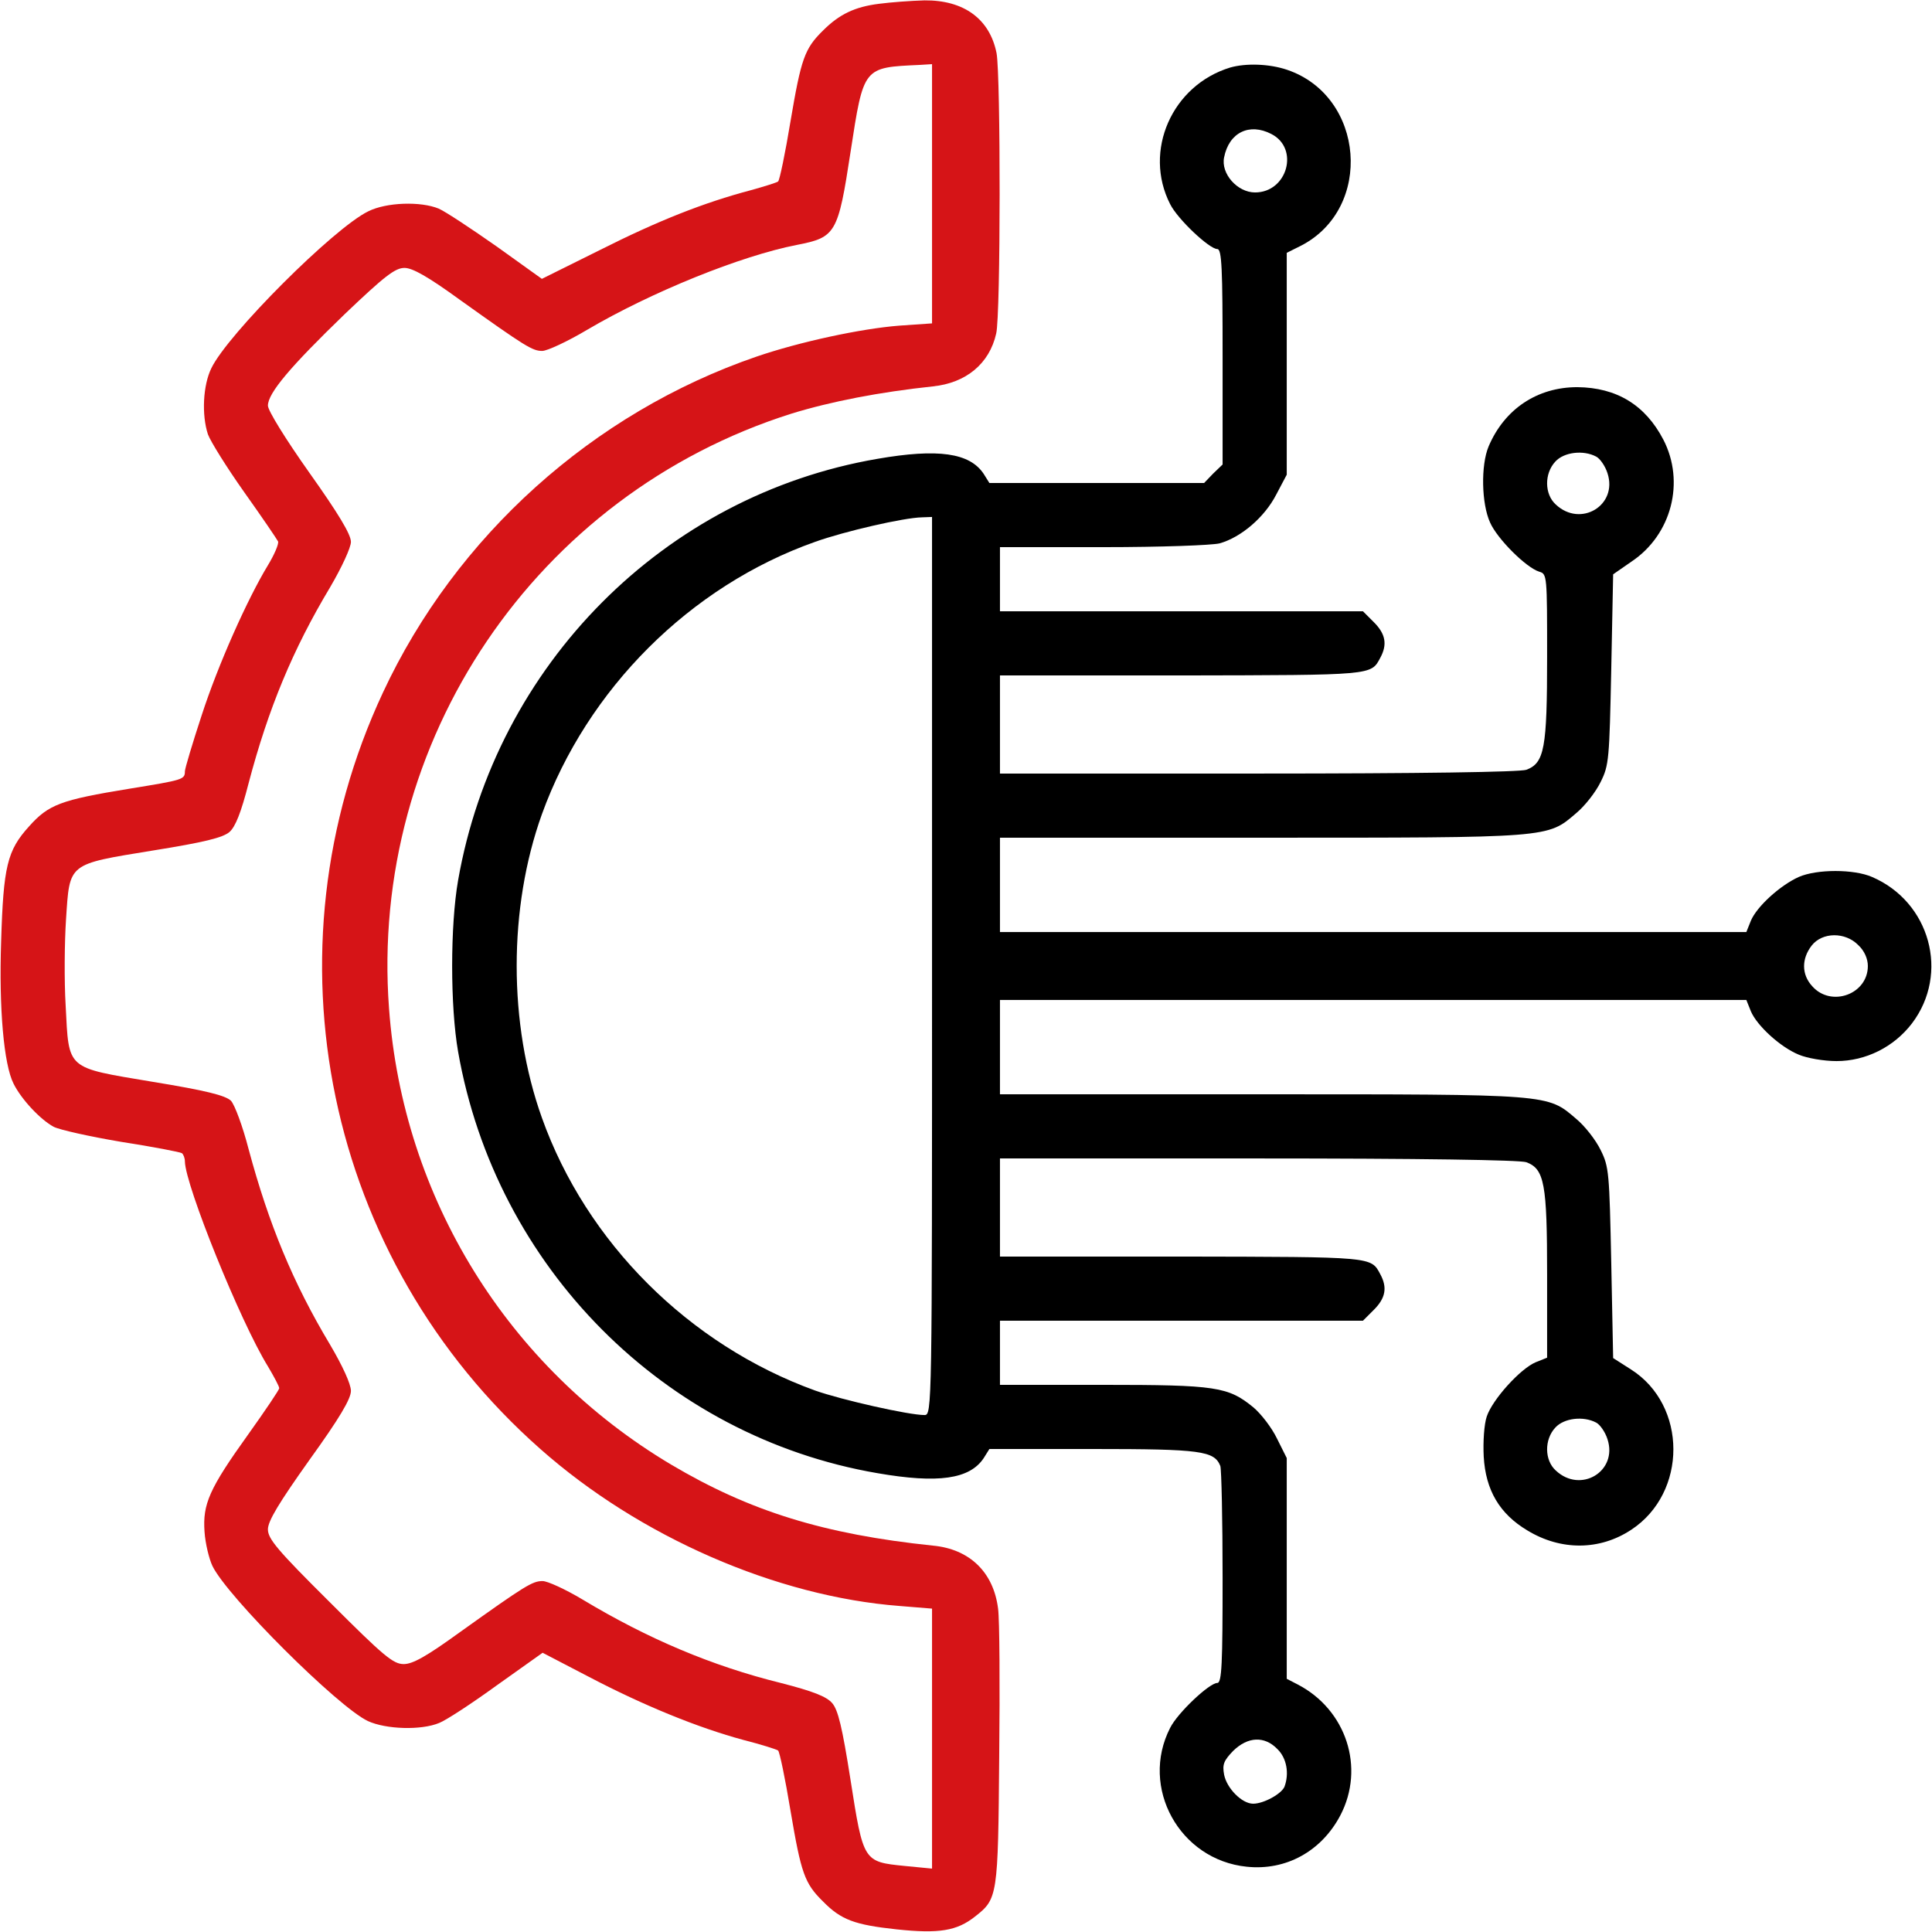
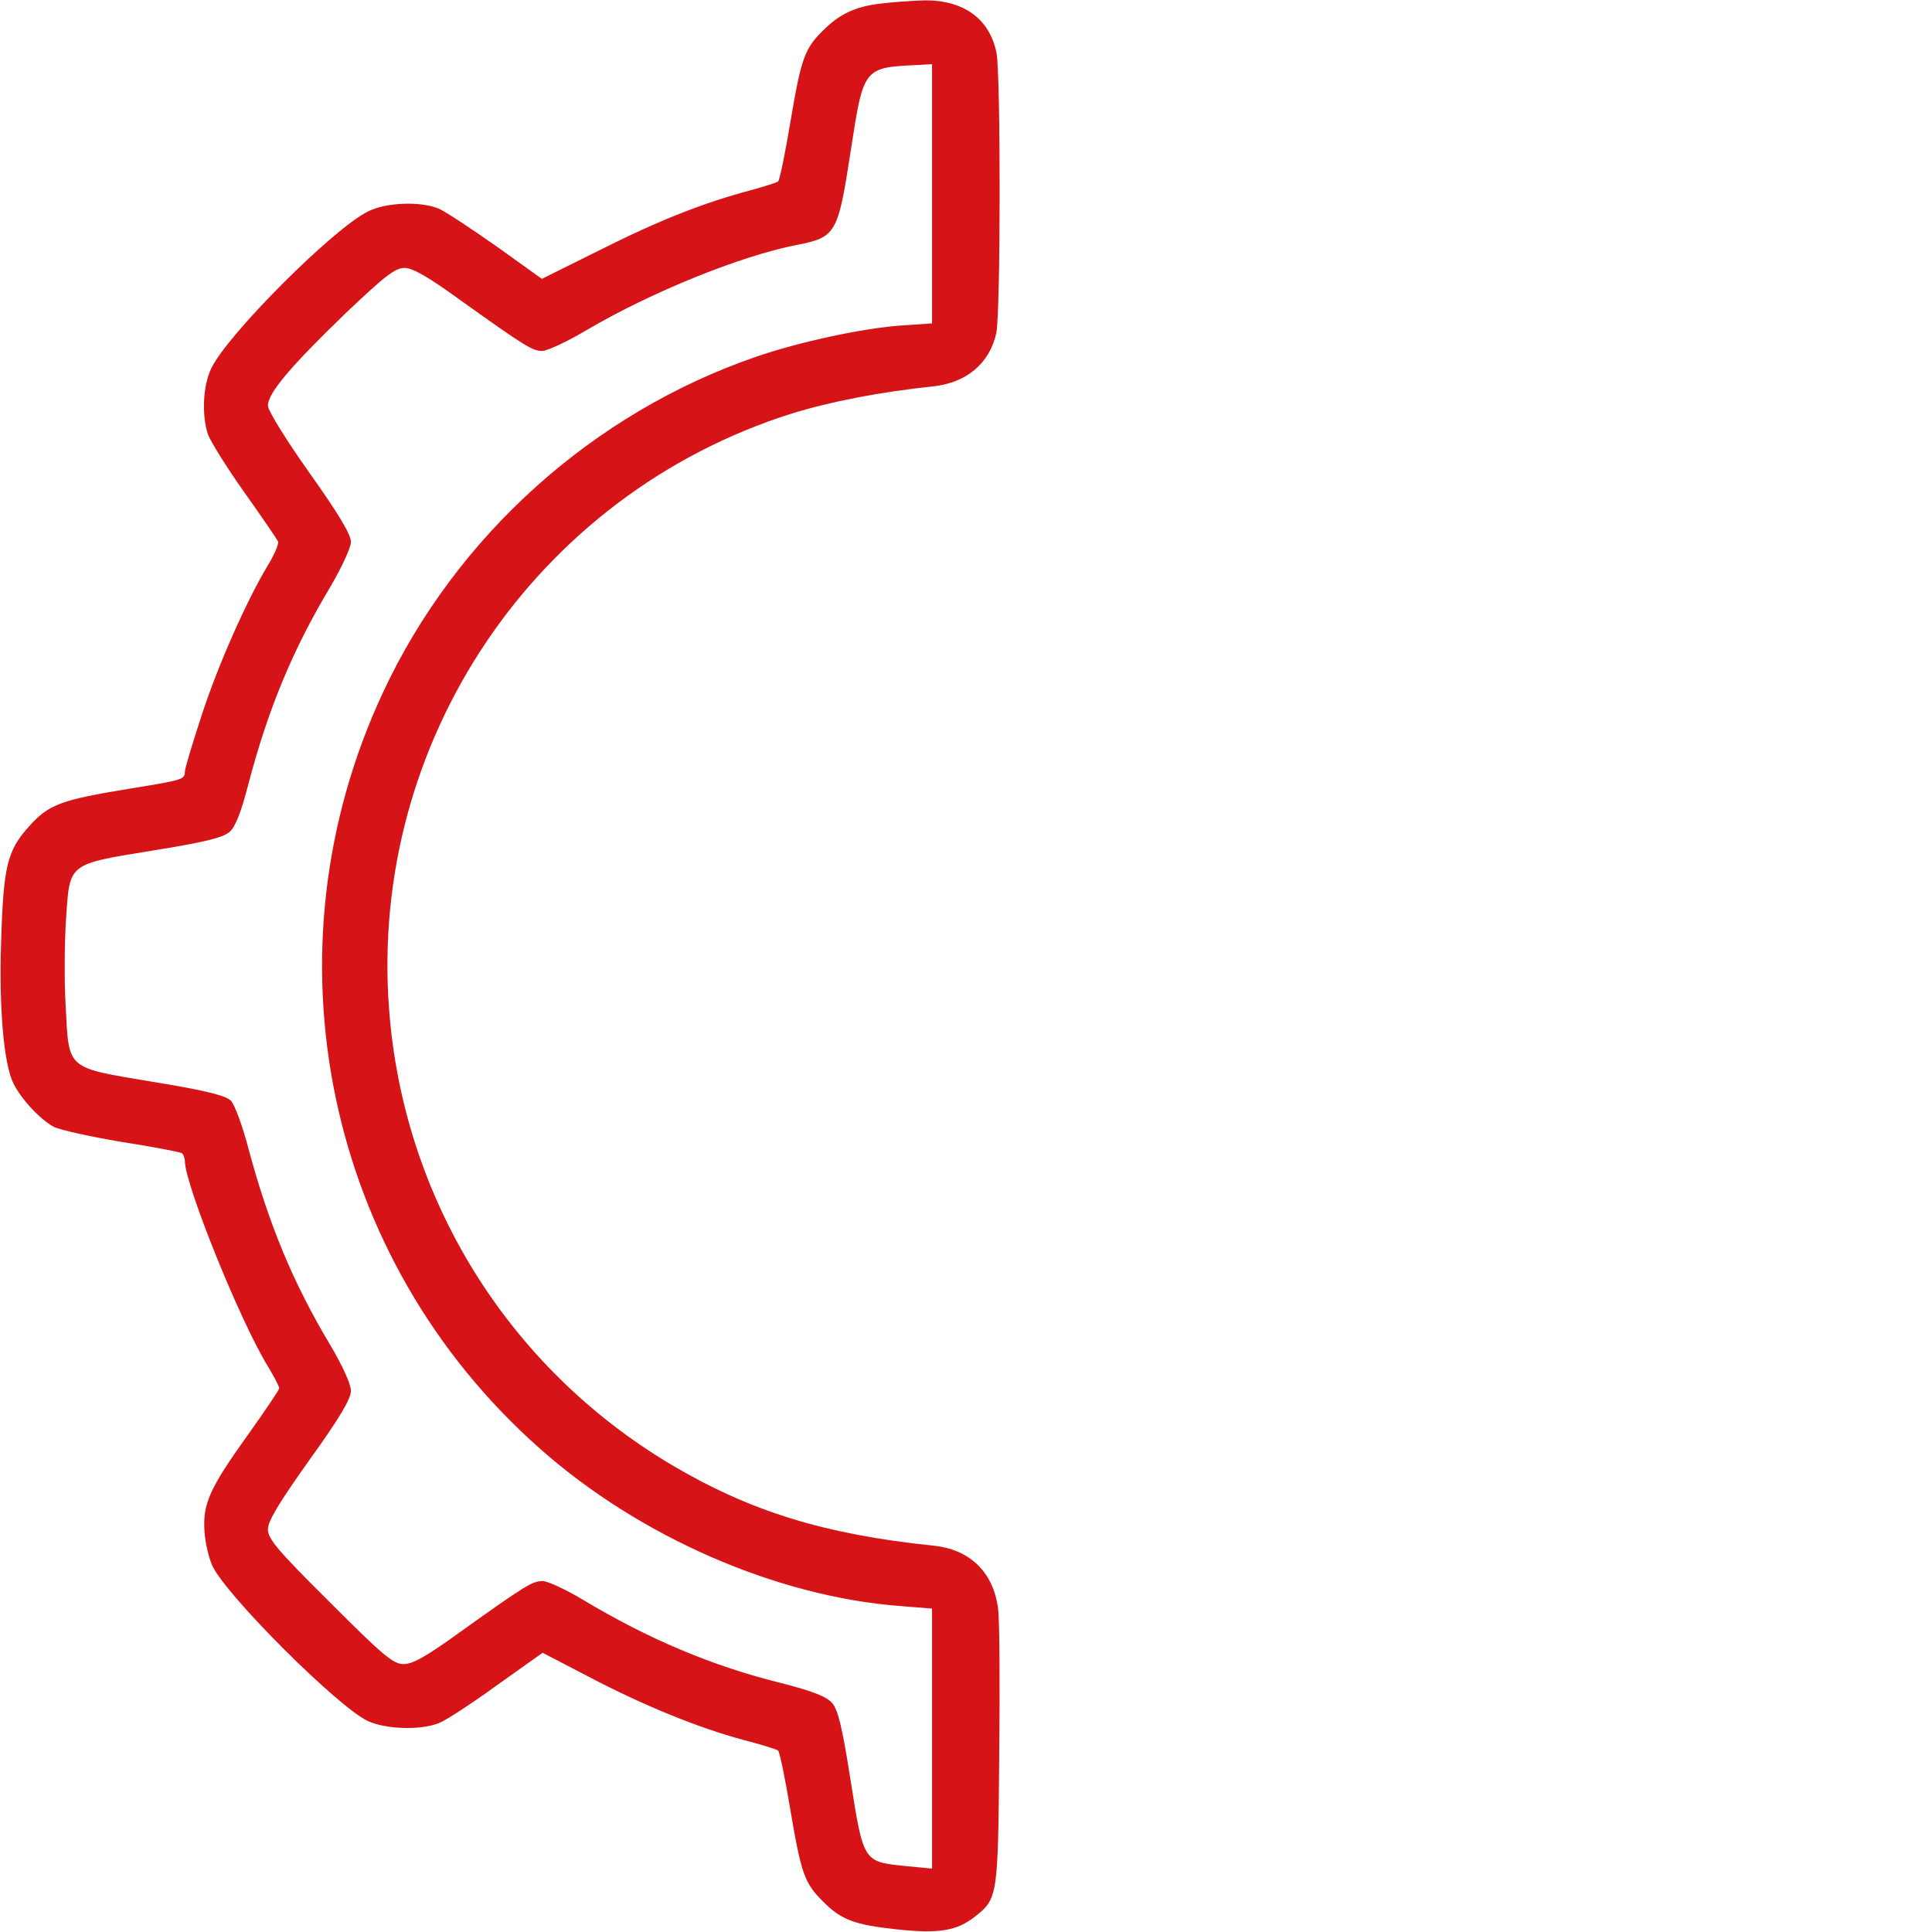
<svg xmlns="http://www.w3.org/2000/svg" version="1.1" id="Calque_1" x="0px" y="0px" viewBox="0 0 512 512" style="enable-background:new 0 0 512 512;" xml:space="preserve">
  <style type="text/css">
	.st0{fill:#D61417;}
</style>
  <g transform="translate(0,512) scale(0.1,-0.1)">
    <path class="st0" d="M2330,5110c-65-8-106-28-149-71c-49-48-58-75-86-240c-14-85-29-157-33-160s-36-13-72-23   c-125-33-246-81-399-158l-155-77l-120,86c-67,47-135,92-153,100c-48,20-139,17-187-7c-91-44-373-326-416-416c-22-45-26-123-9-175   c7-19,50-88,96-153c47-66,87-125,90-131c2-7-10-35-27-63c-54-89-132-263-176-399c-24-73-44-140-44-147c0-22-5-23-146-46   c-184-30-215-42-267-100c-58-64-68-106-74-305c-6-177,7-326,33-377c21-42,71-95,106-114c15-8,96-26,179-40c84-13,156-27,161-30   c4-3,8-13,8-22c1-63,147-425,220-543c16-27,30-53,30-58c0-4-37-59-82-122c-104-145-121-185-116-258c2-31,12-72,21-91   c39-81,333-374,412-411c48-22,141-25,189-5c18,7,87,52,153,100l121,86l123-64c145-76,290-135,409-167c47-12,88-25,92-28   s19-75,33-160c28-165,37-192,86-240c48-49,84-62,195-74c113-12,160-4,208,34c60,47,61,53,64,424c2,187,1,363-3,392   c-12,96-75,158-173,167c-288,30-485,91-694,215c-433,258-710,706-747,1208c-53,709,389,1363,1067,1577c104,32,233,57,374,72   c88,9,150,60,168,140c12,49,12,684,1,743c-18,91-87,141-191,140C2414,5118,2360,5114,2330,5110z M2470,4606v-343l-87-6   c-102-8-264-43-378-82c-434-149-797-476-990-890c-322-689-152-1503,417-2005c263-233,626-391,952-416l86-7V513V168l-72,7   c-110,11-110,11-144,228c-22,140-33,186-49,204c-15,17-50,31-136,53c-182,45-352,117-525,221c-45,27-93,49-106,49   c-27,0-45-11-220-136c-87-63-124-84-148-84c-28,0-53,21-196,164c-139,138-164,168-164,193c0,22,29,70,110,184   c80,111,110,162,110,183c0,18-22,66-55,122c-99,165-163,321-216,518c-16,62-37,118-47,129c-15,14-66,27-207,50   c-232,39-222,30-231,202c-4,66-3,169,1,229c10,150,3,145,230,182c137,22,185,34,203,49c16,14,31,52,51,130c52,197,117,354,216,519   c31,53,55,105,55,120c0,20-34,76-110,183c-63,89-110,165-110,178c0,33,59,103,204,243c105,100,133,122,158,122c21,0,62-23,146-84   c175-125,193-136,219-136c13,0,67,25,119,56c170,100,407,196,556,225c103,20,109,30,142,246c35,227,33,224,184,231l32,2V4606z" />
-     <path d="M3260,4941c-154-47-231-221-159-362c20-40,104-119,125-119c12,0,14-52,14-285v-286l-25-24l-24-25h-284h-285l-15,24   c-37,56-121,68-282,40c-565-97-1011-546-1111-1117c-21-120-21-334,0-454c100-571,546-1020,1111-1117c161-28,245-16,282,40l15,24   h275c286,0,321-5,337-45c3-9,6-142,6-296c0-228-2-279-14-279c-21,0-105-79-125-119c-81-158,25-350,203-368c104-11,198,41,248,136   c66,126,16,280-113,347l-29,15v292v293l-26,52c-14,29-42,65-62,82c-67,55-98,60-399,60h-273v85v85h481h481l29,29c31,31,36,59,17,94   c-25,47-17,46-525,47h-483v130v130h684c429,0,694-4,711-10c48-18,55-57,55-298v-220l-30-12c-41-17-115-99-130-144   c-7-21-10-67-8-106c5-89,42-152,116-196c89-54,192-53,275,2c149,98,149,330-1,425l-47,30l-5,252c-5,239-6,255-28,299   c-13,27-42,64-65,83c-77,66-65,65-834,65h-693v125v125h989h989l12-30c16-38,78-95,127-115c21-9,66-17,100-17c77,0,152,37,200,100   c100,132,48,322-106,388c-48,21-146,21-194,0c-49-22-111-78-127-116l-12-30h-989h-989v125v125h693c769,0,757-1,834,65   c23,19,52,56,65,83c22,44,23,60,28,299l5,251l49,34c106,71,142,211,84,323c-48,92-124,138-228,139c-106,0-193-58-235-157   c-21-50-19-152,4-202c19-43,95-119,130-130c21-6,21-10,21-226c0-242-7-281-55-299c-17-6-282-10-711-10h-684v130v130h483   c508,1,500,0,525,47c19,35,14,63-17,94l-29,29h-481h-481v85v85h273c156,0,288,5,309,10c57,16,119,69,150,129l28,53v294v294l38,19   c192,99,169,396-37,466C3364,4951,3302,4953,3260,4941z M3369,4765c75-38,43-155-43-155c-47,0-91,50-82,93   C3257,4769,3311,4795,3369,4765z M4230,3910c10-5,24-25,30-44c28-85-71-145-137-83c-30,27-31,82-1,114   C4145,3922,4196,3928,4230,3910z M2470,2560c0-1176,0-1190-20-1190c-42,0-219,40-290,65c-334,121-606,392-724,723   c-89,249-89,556,0,804c120,332,393,605,724,722c78,28,235,64,283,65l27,1V2560z M4925,2615c16-15,25-36,25-55c0-75-97-110-147-54   c-29,31-29,73-2,108C4829,2650,4890,2651,4925,2615z M4230,1350c10-5,24-25,30-44c28-85-71-145-137-83c-30,27-31,82-1,114   C4145,1362,4196,1368,4230,1350z M3385,485c25-24,32-65,19-100c-8-19-55-45-83-45c-30,0-70,41-77,77c-5,27-1,37,24,63   C3307,518,3351,520,3385,485z" />
  </g>
</svg>